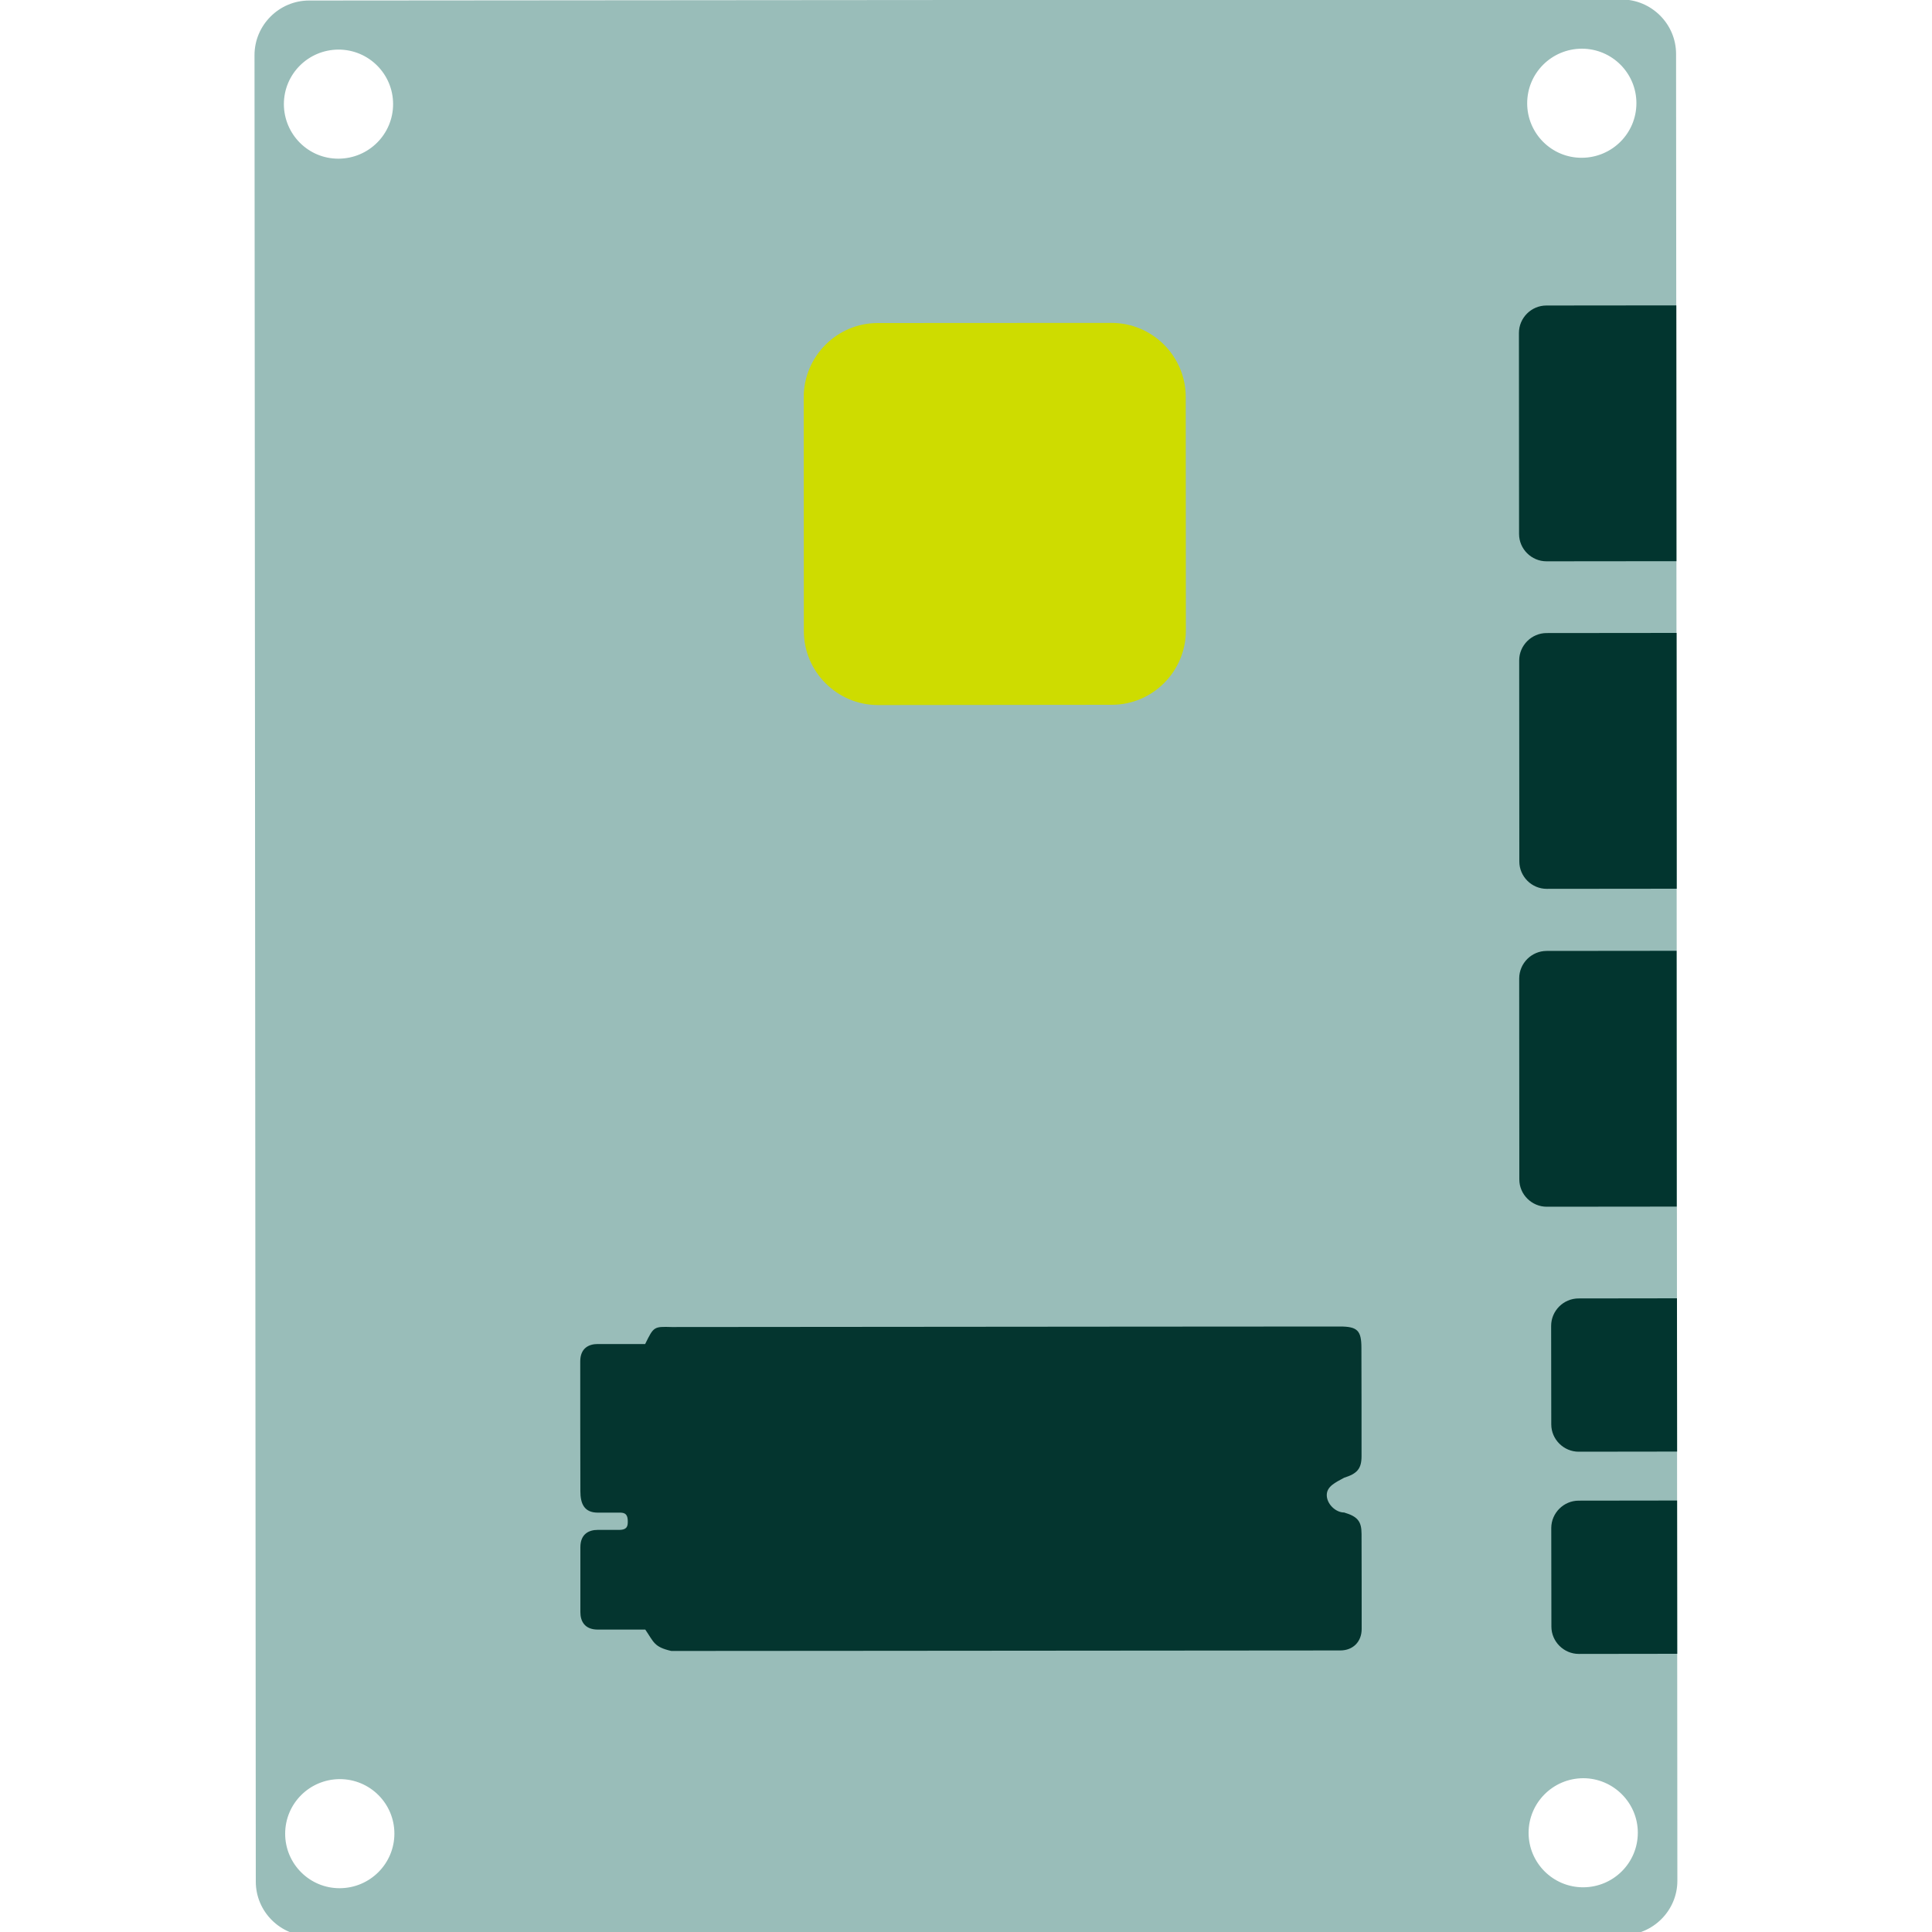
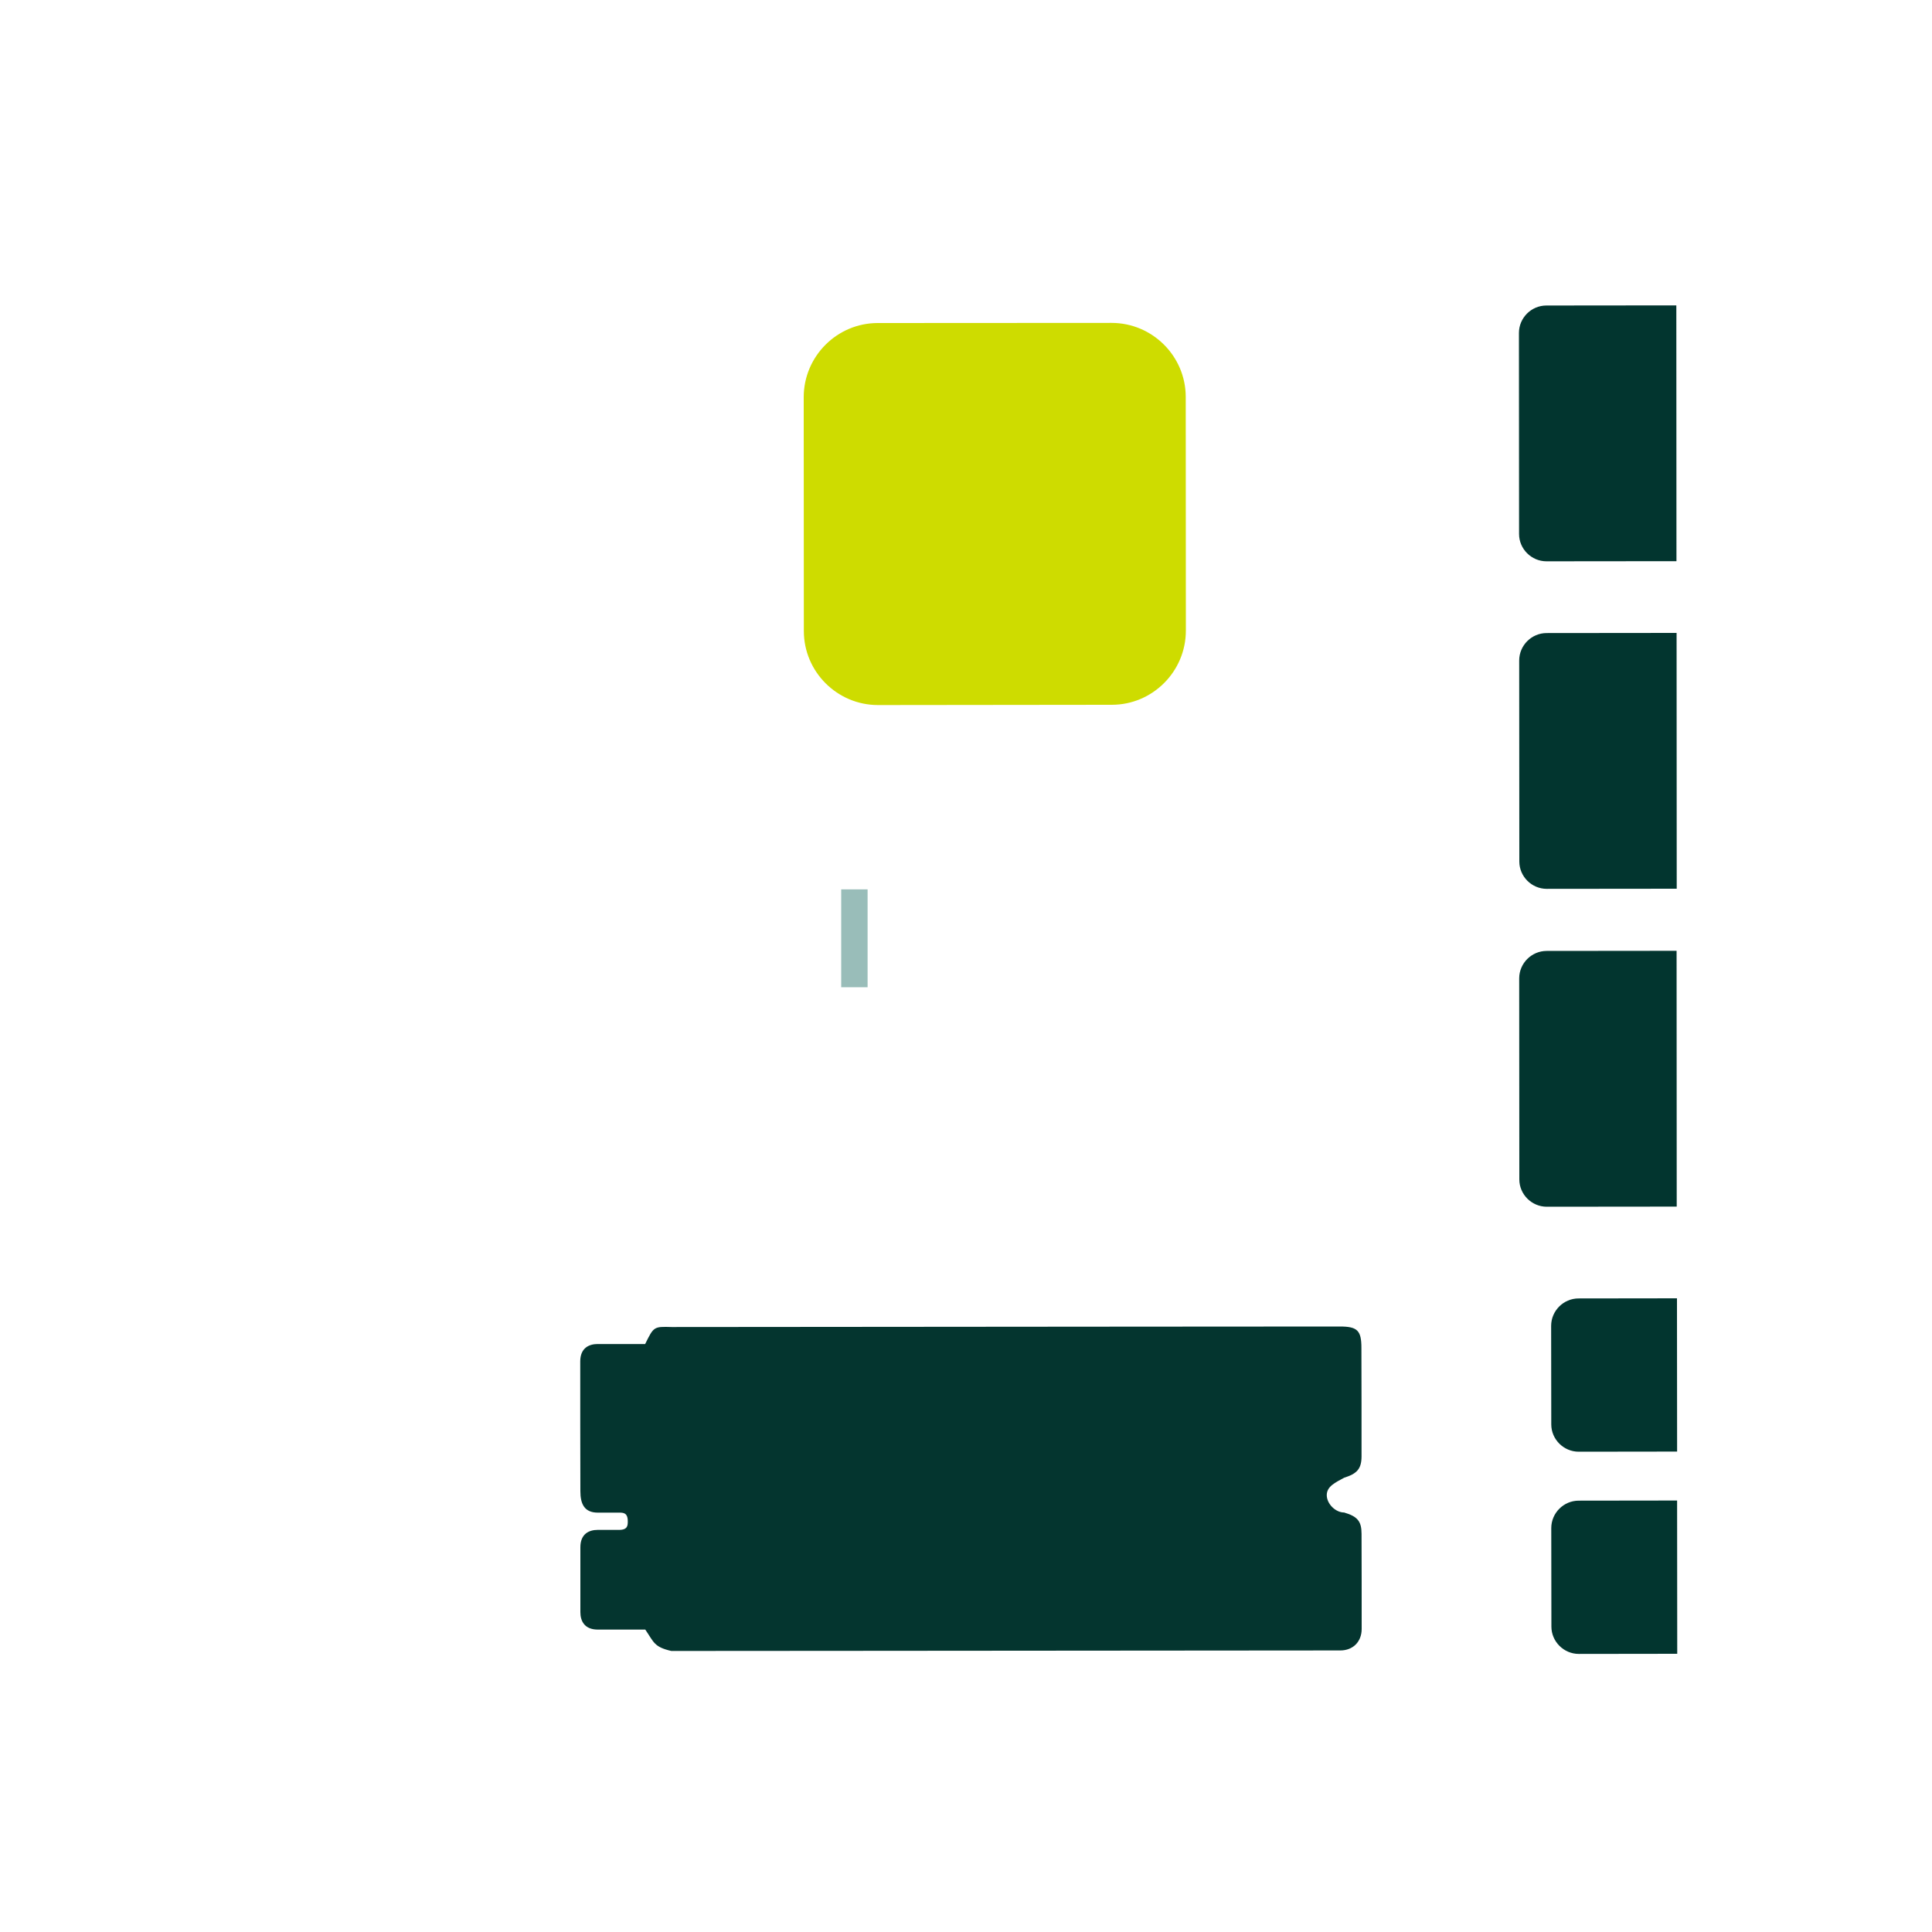
<svg xmlns="http://www.w3.org/2000/svg" version="1.1" id="Layer_1" x="0px" y="0px" viewBox="0 0 1500 1500" style="enable-background:new 0 0 1500 1500;" xml:space="preserve">
  <style type="text/css">
	.st0{fill:#99BDB9;}
	.st1{fill:#02352F;}
	.st2{fill:#CEDC00;}
	.st3{display:none;fill:#005A50;}
	.st4{display:none;fill:#04352F;}
	.st5{fill:#04352F;}
</style>
  <g>
-     <path class="st0" d="M1302.3,1460.1l-1-1418.2c0-23.3-19.1-42.3-42.4-42.3L240,0.4c-23.3,0-42.4,19.1-42.4,42.4l1,1418.1   c0,23.3,19.1,42.3,42.4,42.3l1018.7-0.7C1283.2,1502.5,1302.4,1483.4,1302.3,1460.1z M1271.6,1422.9c0,23.4-18.9,42.3-42.4,42.4   c-23.5,0-42.4-19-42.4-42.3s18.9-42.3,42.4-42.4C1252.5,1380.6,1271.6,1399.6,1271.6,1422.9z M220.4,80.9   c0-23.4,18.9-42.3,42.4-42.4c23.5,0,42.4,19,42.4,42.3c0,23.4-18.9,42.3-42.4,42.4C239.4,123.3,220.5,104.3,220.4,80.9z    M1185.7,80.2c0-23.4,18.9-42.3,42.4-42.4c23.5,0,42.4,19,42.4,42.3c0,23.4-18.9,42.3-42.4,42.4   C1204.7,122.6,1185.7,103.6,1185.7,80.2z M221.4,1423.7c0-23.4,18.9-42.3,42.4-42.4c23.5,0,42.4,19,42.4,42.3s-18.9,42.3-42.4,42.4   C240.4,1466.1,221.4,1447.1,221.4,1423.7z" />
-   </g>
+     </g>
  <path class="st1" d="M1301.6,435.7l-100.9,0.1c-11.7,0-21.3-9.6-21.3-21.2l-0.1-156.1c0-11.7,9.6-21.3,21.3-21.3l100.9-0.1  L1301.6,435.7L1301.6,435.7z" />
  <path class="st1" d="M1301.8,690l-100.9,0.1c-11.7,0-21.3-9.6-21.3-21.2l-0.1-156.1c0-11.7,9.6-21.3,21.3-21.3l100.9-0.1L1301.8,690  L1301.8,690z" />
  <path class="st2" d="M681.7,547.4L681.7,547.4c-31.7,0-57.6-25.8-57.6-57.5L624,308.4c0-31.7,25.8-57.6,57.5-57.6l181.5-0.1  c31.7,0,57.6,25.8,57.6,57.5l0.1,181.4c0,31.7-25.8,57.6-57.5,57.6L681.7,547.4" />
  <path class="st1" d="M1302.1,1127l-76.4,0.1c-11.7,0-21.3-9.6-21.3-21.2l-0.1-76.5c0-11.7,9.6-21.3,21.3-21.3l76.4-0.1L1302.1,1127z  " />
  <path class="st1" d="M1302.2,1284l-76.4,0.1c-11.7,0-21.3-9.6-21.3-21.2l-0.1-76.5c0-11.7,9.6-21.3,21.3-21.3l76.4-0.1L1302.2,1284z  " />
-   <path class="st3" d="M350.4,920c0,8,0,14.1,0,22.1c0,4,2,8,8,8c20.1,0,40.1,0,60.2,0c6,0,10-2,10-8c0-4,0-6,0-10c0-2,0-4,4-4  c2,0,4,0,4,4s0,6,0,10s2,8,8,8c10,0,20.1,0,30.1,0c4,0,8-2,8-8c0-8,0-14.1,0-22.1c6-4,8-4,10-12c0-28.1,0-58.2,0-86.3  c0-74.3,0-148.5,0-222.8c0-6-4-10-10-10c-14,0-30.1,0-44.1,0c-6,0-8,2-10,8c0,4-4,8-8,8s-6-4-8-8c-2-6-4-8-10-8  c-16.1,0-34.1,0-50.2,0c-8,0-10,2-10,10c0,30.1,0,62.2,0,94.3c0,72.2,0,142.5,0,214.7C342.4,916,342.4,916,350.4,920z" />
  <path class="st4" d="M623.6,827.5c0,8.9,0,15.7,0,24.7c0,4.5,2.2,8.9,8.9,8.9c22.4,0,14.6,0,37,0c6.7,0,11.2-2.2,11.2-8.9  c0-4.5,0-6.7,0-11.2c0-2.2,0-4.5,4.5-4.5c2.2,0,4.5,0,4.5,4.5s0,6.7,0,11.2s2.2,8.9,8.9,8.9c11.2,0,52.6,0,63.8,0  c4.5,0,8.9-2.2,8.9-8.9c0-8.9,0-15.7,0-24.7c6.7-4.5,8.9-4.5,11.2-13.4c0-31.4,0-65,0-96.4c0-21,0,38.2,0-44.7  c0-6.7-4.5-11.2-11.2-11.2c-15.6,0-33.6,0-49.2,0c-6.7,0-8.9,2.2-11.2,8.9c0,4.5-4.5,8.9-8.9,8.9c-4.5,0-6.7-4.5-8.9-8.9  c-2.2-6.7-4.5-8.9-11.2-8.9c-18,0-38.1,0-56.1,0c-8.9,0-11.2,2.2-11.2,11.2c0,33.6,0,147.8,0,36.5c0-14.2,0,23.9,0,104.5  C614.7,823,614.7,823,623.6,827.5z" />
-   <rect x="653" y="610.3" class="st0" width="20.5" height="51.8" />
  <rect x="653.1" y="690.5" class="st0" width="20.5" height="76" />
  <path class="st5" d="M500.9,1043.5c-13.5,0-23.9,0-36.9,0c-6.7,0-13.5,3.1-13.5,13.5c0,33.7,0,67.6,0.1,100.8  c0,9.8,3.1,16.6,13.5,16.6c6.7,0,9.8,0,16.6,0c3.1,0,6.7,0,6.7,6.7c0,3.1,0,6.7-6.7,6.7s-9.8,0-16.6,0c-6.8,0-13.5,3.1-13.5,13.5  c0,16.6,0,33.7,0,50.4c0,6.7,3.1,13.5,13.5,13.5c13.5,0,23.9,0,36.9,0c6.7,9.8,6.7,13.5,20.2,16.6c47.3,0,97.7-0.1,145.1-0.1  c124.7-0.1,249.4-0.2,374.3-0.3c9.8,0,16.6-6.7,16.6-16.7c0-23.3,0-50.4-0.1-73.8c0-9.8-3.1-13.5-13.5-16.6  c-6.7,0-13.5-6.7-13.5-13.5s6.7-9.8,13.5-13.5c9.8-3.1,13.5-6.7,13.5-16.7c0-27,0-57.2-0.1-84.1c0-13.5-3.1-16.6-16.7-16.6  c-50.4,0-104.5,0.1-158.6,0.1c-121.1,0.1-239.1,0.2-360.2,0.3C507.6,1029.9,507.6,1029.9,500.9,1043.5z" />
  <path class="st1" d="M1301.8,936.8l-100.9,0.1c-11.7,0-21.3-9.6-21.3-21.2l-0.1-156.1c0-11.7,9.6-21.3,21.3-21.3l100.9-0.1  L1301.8,936.8L1301.8,936.8z" />
</svg>